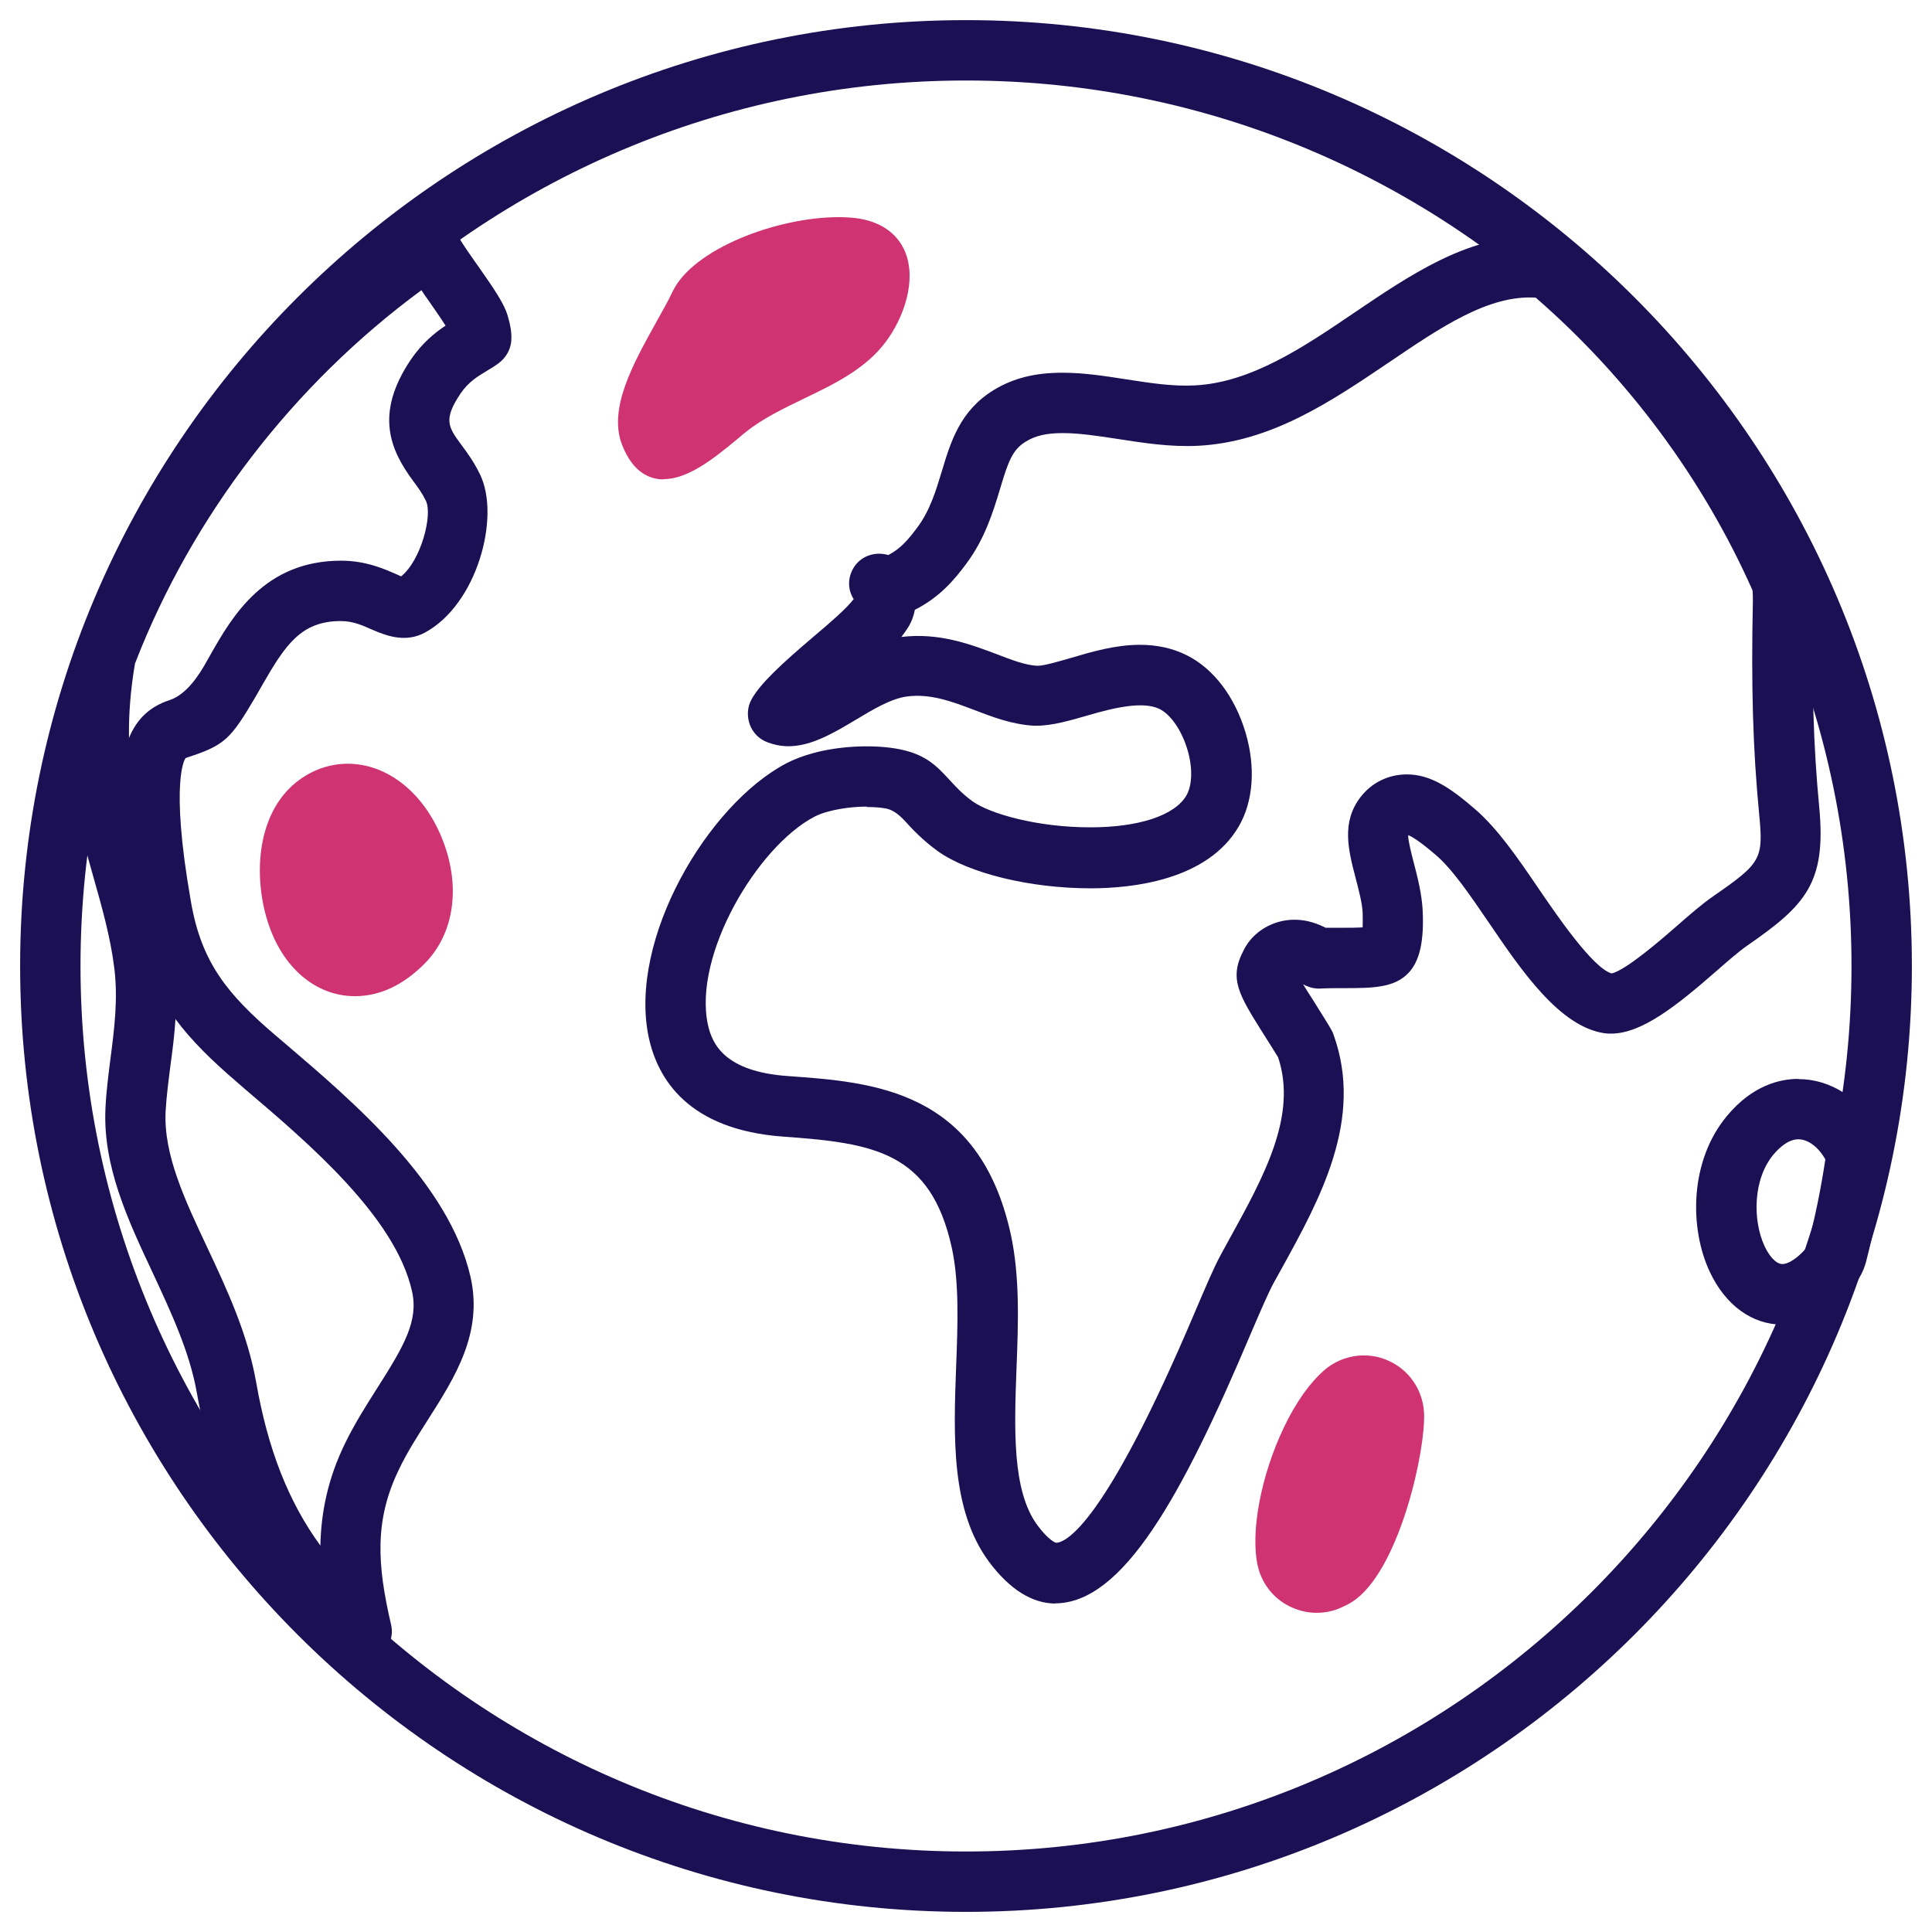
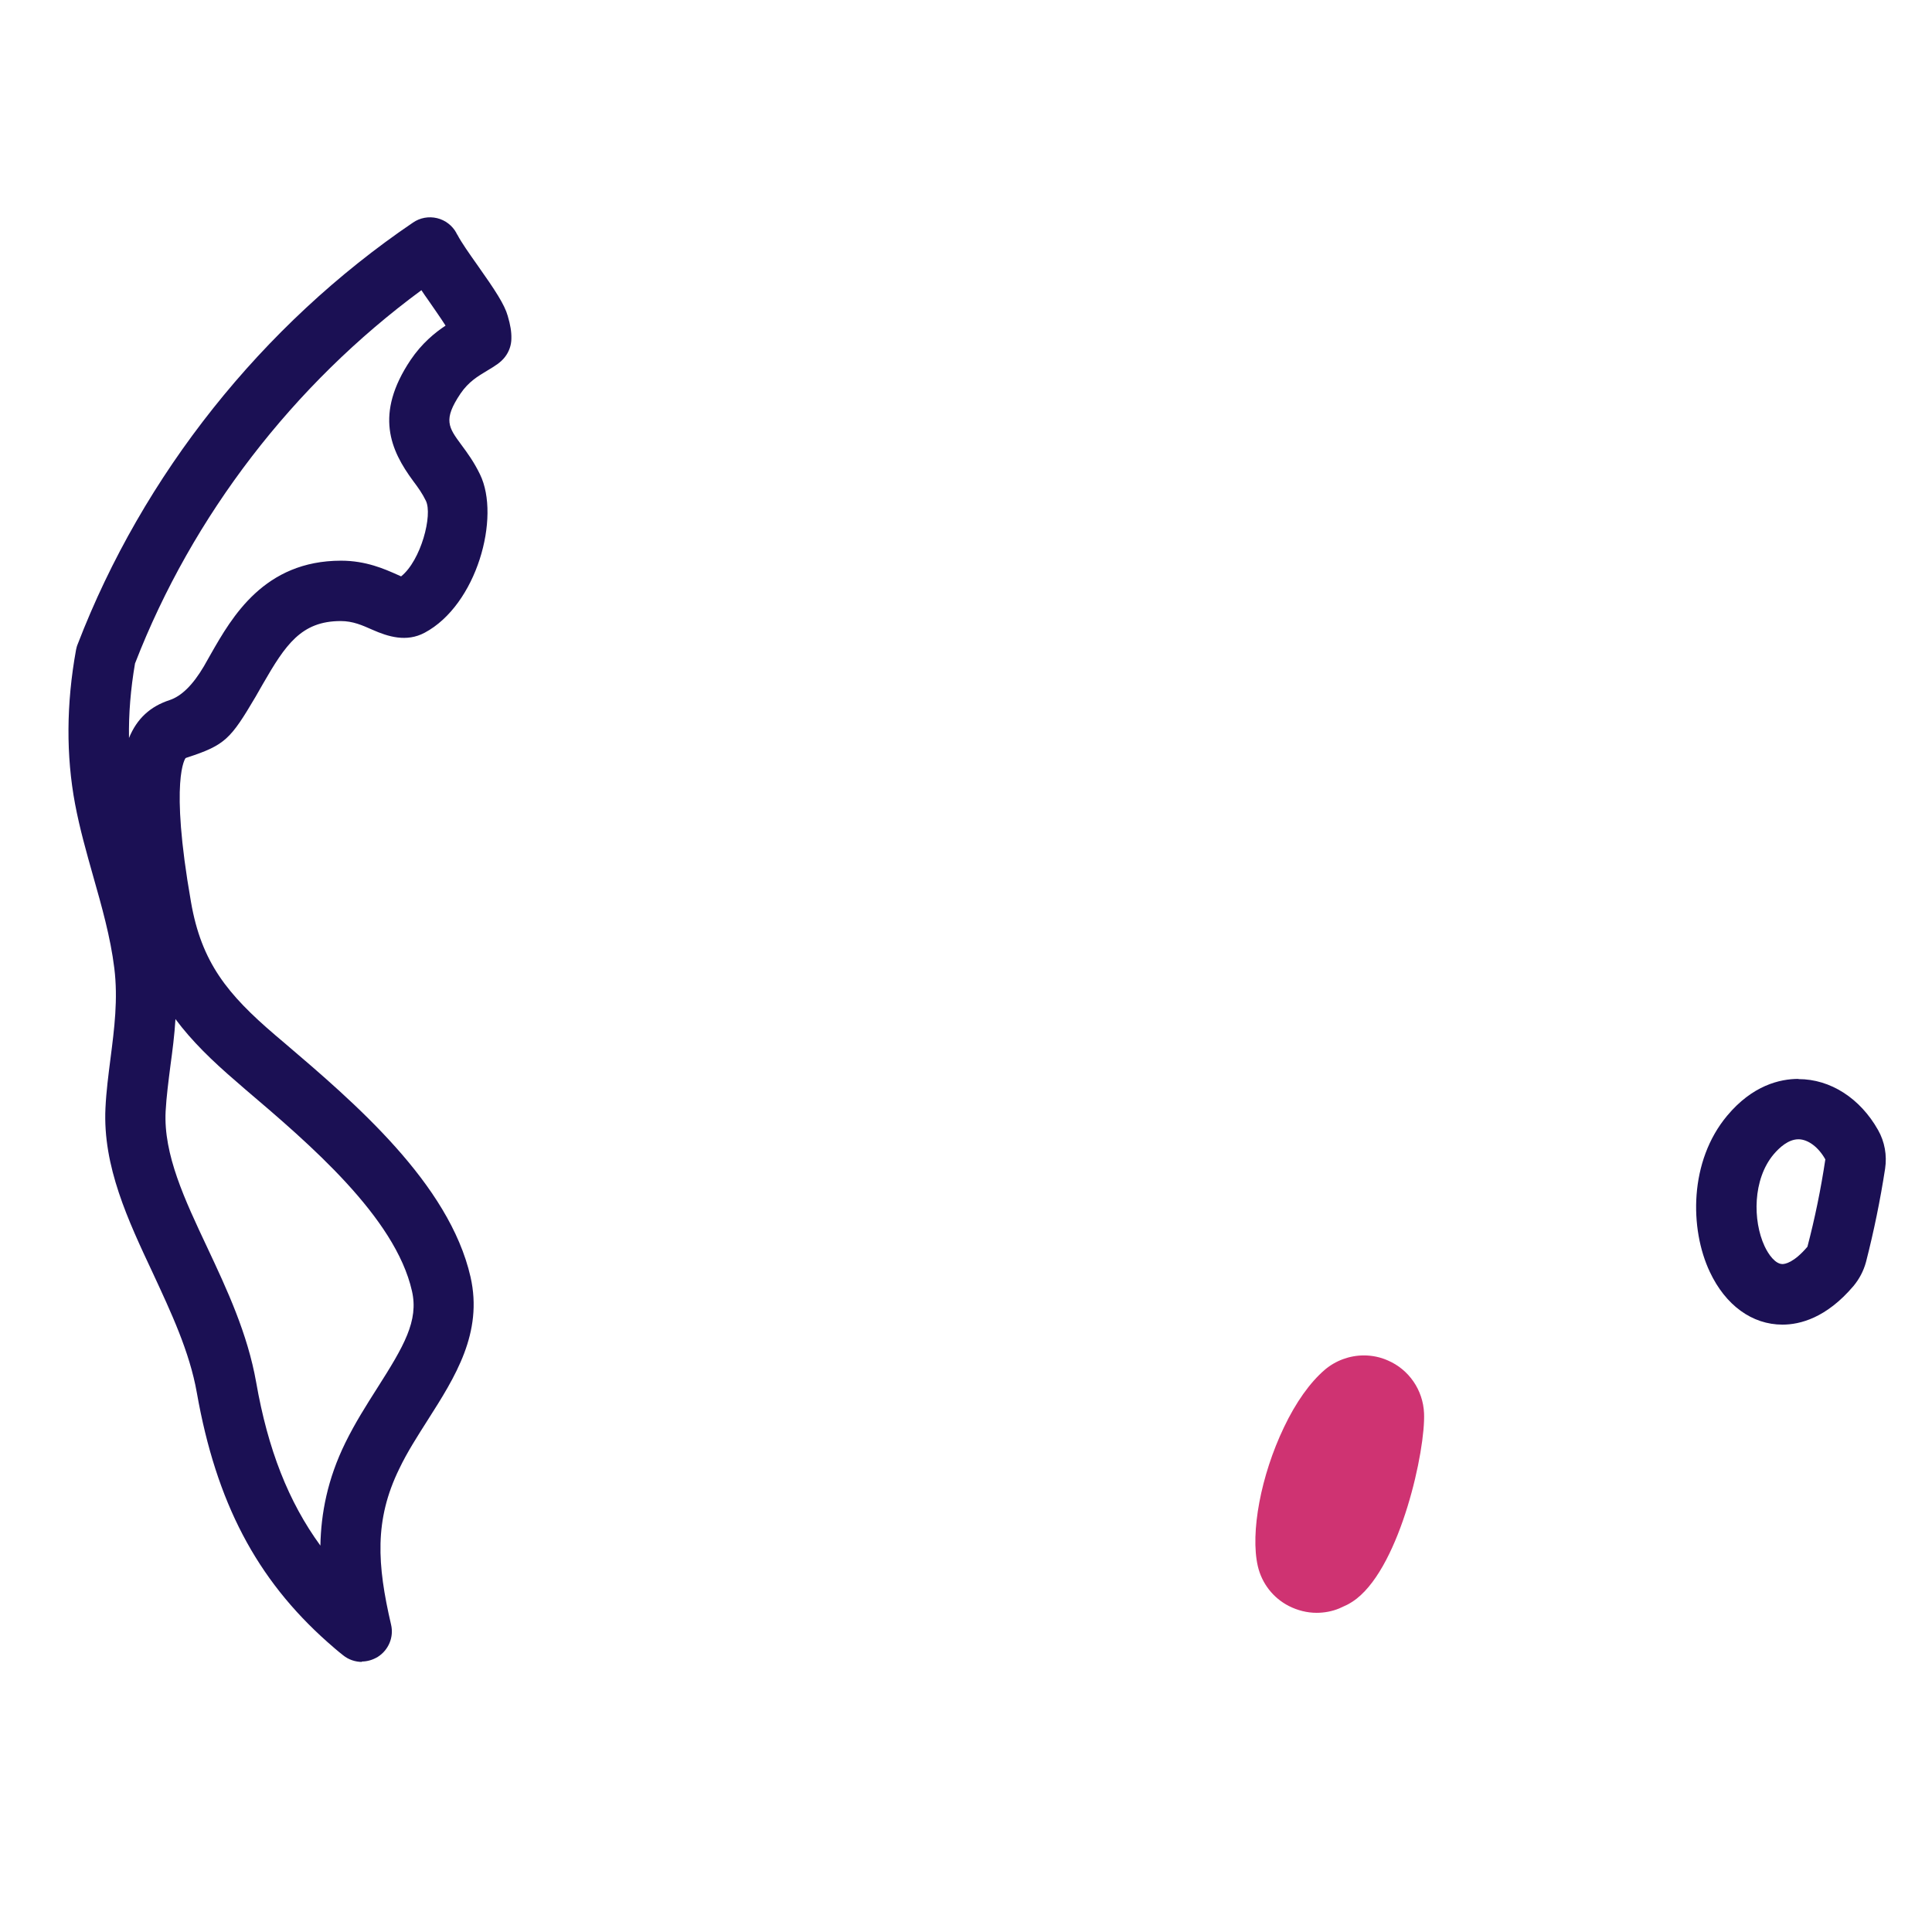
<svg xmlns="http://www.w3.org/2000/svg" id="Layer_1" data-name="Layer 1" viewBox="0 0 96 96">
  <defs>
    <style>
      .cls-1 {
        fill: #cf3372;
      }

      .cls-2 {
        fill: #1b1054;
      }
    </style>
  </defs>
  <path class="cls-2" d="M17.99,82.58c-.33,0-.67-.11-.94-.33-.27-.21-.52-.43-.77-.65-3.54-3.14-5.54-6.96-6.5-12.4-.36-2.04-1.29-4.01-2.18-5.93-1.23-2.62-2.5-5.31-2.36-8.21.04-.85.15-1.67.25-2.46.19-1.48.38-2.95.19-4.49-.19-1.55-.63-3.09-1.05-4.57-.33-1.17-.67-2.37-.9-3.59-.45-2.4-.44-4.98.05-7.67.02-.09.04-.18.08-.27,3.24-8.42,9.16-15.86,16.66-20.95.35-.24.78-.32,1.2-.22.41.1.76.37.96.74,0,.02.04.08.05.09.2.38.58.92.99,1.5.89,1.26,1.35,1.96,1.51,2.53.13.44.19.8.18,1.12,0,.32-.11.65-.32.92-.21.27-.47.43-.87.67-.47.28-.94.56-1.34,1.15-.87,1.3-.6,1.67.05,2.55.29.39.62.84.92,1.46,1.04,2.13-.16,6.49-2.75,7.87-.9.48-1.81.2-2.6-.15-.5-.22-.96-.43-1.57-.43-1.97,0-2.75,1.19-3.87,3.13l-.36.63c-1.24,2.1-1.51,2.4-3.37,3.01-.03.01-.07.02-.11.04,0,0-.81,1,.27,7.15.52,3.01,1.82,4.59,4.18,6.61l.46.39c3.46,2.95,8.19,6.98,9.25,11.63.63,2.78-.77,4.98-2.12,7.1-.5.79-1.02,1.59-1.42,2.43-1.25,2.55-1.1,4.77-.41,7.74.15.62-.12,1.27-.66,1.61-.25.15-.52.23-.8.23ZM8.72,50.62c-.05.82-.15,1.59-.25,2.32-.1.79-.2,1.55-.24,2.28-.11,2.15.95,4.39,2.07,6.77.99,2.11,2,4.27,2.43,6.7.58,3.32,1.6,5.93,3.19,8.11.03-1.59.35-3.3,1.24-5.11.48-.98,1.04-1.86,1.58-2.71,1.33-2.09,2.07-3.35,1.73-4.83-.83-3.68-5.13-7.34-8.27-10.01l-.46-.4c-1.2-1.03-2.21-2.01-3.02-3.1ZM6.71,32.96c-.22,1.28-.32,2.52-.3,3.71.4-.98,1.07-1.57,2.01-1.88q.89-.29,1.71-1.68l.34-.6c1.06-1.86,2.66-4.65,6.48-4.65,1.24,0,2.17.42,2.78.69.07.03.13.06.2.09.99-.79,1.58-3.06,1.23-3.76-.18-.37-.39-.66-.63-.98-1.13-1.53-1.93-3.32-.13-6.01.56-.83,1.21-1.36,1.74-1.71-.26-.41-.68-1-.87-1.28-.11-.16-.23-.32-.33-.48-6.36,4.68-11.38,11.2-14.22,18.52Z" />
  <path class="cls-2" d="M89.36,56.61c.48,0,1,.39,1.34,1-.22,1.47-.52,2.93-.89,4.34-.68.8-1.12.86-1.24.86-.35,0-.69-.46-.89-.89-.59-1.27-.59-3.32.45-4.56.29-.34.73-.75,1.24-.75M89.36,53.61c-.92,0-2.28.32-3.54,1.83-1.89,2.26-1.87,5.62-.86,7.76.78,1.66,2.1,2.62,3.61,2.62.87,0,2.18-.33,3.53-1.92.29-.35.5-.75.62-1.19.39-1.52.71-3.08.95-4.64.1-.66-.02-1.34-.35-1.92-.89-1.58-2.37-2.53-3.95-2.53h0Z" />
-   <path class="cls-1" d="M17.64,49.5c-1.95,0-3.62-1.42-4.34-3.71-.74-2.34-.54-5.55,1.63-7.08.71-.5,1.52-.76,2.35-.76,1.94,0,3.73,1.4,4.66,3.65.98,2.37.66,4.79-.86,6.3-1.06,1.06-2.22,1.6-3.45,1.6Z" />
  <path class="cls-1" d="M67.77,67.35c-.7,0-1.4.25-1.95.72-.73.63-1.43,1.61-2.02,2.85-1.15,2.4-1.68,5.24-1.3,6.9.2.86.76,1.58,1.54,1.98.43.22.91.34,1.38.34.38,0,.77-.07,1.13-.22.11-.05.24-.11.39-.18.17-.09.33-.19.48-.31,2.18-1.72,3.42-7.38,3.34-9.21-.05-1.15-.75-2.17-1.8-2.62-.38-.17-.79-.25-1.19-.25h0Z" />
-   <path class="cls-1" d="M32.96,23.82c-.63,0-1.5-.3-2.05-1.72-.7-1.79.56-4.04,1.67-6.04.31-.56.61-1.08.85-1.59,1.02-2.11,5.19-3.68,8.24-3.68.32,0,.62.02.88.05,1.19.16,2.03.74,2.42,1.66.59,1.42-.05,3.28-.96,4.49-1,1.34-2.55,2.09-4.05,2.81-1.01.49-2.06.99-2.89,1.66-.13.1-.26.21-.4.33-1.28,1.07-2.52,2.02-3.71,2.02ZM42.38,13.88h0,0Z" />
-   <path class="cls-2" d="M52.46,79.68c-1.17,0-2.29-.7-3.32-2.08-1.89-2.56-1.76-6.19-1.63-9.7.08-2.07.16-4.2-.22-5.92-1.05-4.74-3.86-5.18-8.35-5.5-4.76-.34-6.27-2.88-6.71-4.96-1.01-4.84,2.91-11.52,6.84-13.59.39-.2.83-.37,1.31-.5,1.25-.35,2.86-.44,4.1-.24,1.48.24,2.04.85,2.69,1.55.31.34.66.72,1.16,1.08.87.62,3.21,1.29,5.85,1.29,2.41,0,4.19-.59,4.77-1.58.3-.52.32-1.4.05-2.29-.28-.94-.82-1.73-1.38-2.01-.82-.4-2.24-.07-3.54.31-.9.26-1.79.52-2.57.52h-.16c-1.07-.07-2-.42-2.91-.77-1.13-.43-2.21-.84-3.39-.68-.78.11-1.65.63-2.5,1.14-.77.46-1.56.93-2.35,1.17-.68.2-1.25.21-1.8.05-.1-.03-.18-.06-.25-.08-.41-.15-.74-.47-.89-.88s-.13-.87.08-1.25c.42-.78,1.49-1.77,3.08-3.12.84-.71,1.62-1.38,2-1.87-.33-.51-.3-1.16.07-1.67.38-.51,1.04-.7,1.65-.52.62-.32,1.01-.79,1.44-1.37.62-.82.92-1.81,1.21-2.76.45-1.51.92-3.05,2.59-4.07.97-.59,2.05-.86,3.41-.86,1.05,0,2.09.16,3.18.33,1.15.18,2.33.36,3.4.3,2.8-.14,5.42-1.91,7.95-3.63,2.72-1.84,5.54-3.75,8.68-3.75.38,0,.77.03,1.15.08.28.04.54.16.75.34,5.16,4.39,9.32,9.97,12.02,16.14.06.14.1.29.12.44.04.41.06.77.06,1.11-.08,4.17,0,7.14.3,10.26.35,3.75-.7,4.85-3.57,6.84-.42.29-.96.76-1.53,1.26-1.97,1.72-3.71,3.12-5.25,3.12-.1,0-.21,0-.33-.02-2.22-.33-4.1-3.08-5.75-5.51-.89-1.3-1.8-2.65-2.63-3.35-.85-.73-1.22-.93-1.37-.98,0,.27.15.87.27,1.33.2.76.41,1.6.45,2.39.08,1.55-.15,2.55-.71,3.13-.7.74-1.8.75-3.2.75-.39,0-.78,0-1.18.02-.19.01-.4-.02-.58-.09-.07-.03-.18-.07-.27-.12.15.25.34.54.53.84.34.55.79,1.25.9,1.47.04.07.07.14.09.21,1.5,4.2-.68,8.15-2.6,11.63l-.41.74c-.26.49-.67,1.44-1.14,2.54-3.4,8.03-6.33,13.33-9.7,13.33ZM43.07,40.08c-.65,0-1.33.09-1.89.24-.28.07-.51.16-.71.26-2.87,1.51-6.02,6.89-5.3,10.31.21,1,.85,2.36,3.99,2.58,4.22.3,9.48.68,11.06,7.84.46,2.1.38,4.42.29,6.67-.11,3-.23,6.1,1.04,7.81.59.79.92.87.92.87.47,0,2.4-.83,6.89-11.43.55-1.29.96-2.26,1.3-2.88l.41-.75c1.75-3.17,3.4-6.17,2.44-9.06-.15-.25-.48-.77-.72-1.15-1.24-1.97-1.74-2.76-.99-4.18.44-.9,1.44-1.51,2.52-1.51.68,0,1.21.23,1.55.4.31,0,.61,0,.9,0,.28,0,.64,0,.94-.02,0-.18.01-.41,0-.72-.02-.48-.2-1.16-.36-1.77-.35-1.35-.71-2.74.26-3.99.55-.71,1.38-1.12,2.29-1.12,1.16,0,2.13.63,3.4,1.73,1.12.97,2.11,2.41,3.15,3.94.88,1.29,2.69,3.95,3.63,4.22.72-.16,2.53-1.74,3.22-2.34.66-.58,1.26-1.1,1.82-1.49,2.4-1.66,2.51-1.85,2.29-4.1-.31-3.24-.4-6.31-.31-10.6,0-.16,0-.33-.02-.51-2.46-5.53-6.17-10.54-10.77-14.54-2.35-.15-4.73,1.48-7.3,3.22-2.87,1.94-5.84,3.95-9.47,4.14-1.39.07-2.72-.14-4.01-.34-.98-.15-1.9-.29-2.72-.29s-1.37.13-1.85.43c-.66.4-.87,1.01-1.27,2.35-.34,1.12-.75,2.48-1.69,3.73-.58.78-1.31,1.65-2.54,2.27-.06.31-.17.61-.34.88-.1.16-.21.31-.33.47,1.89-.23,3.47.38,4.75.86.72.28,1.41.54,1.97.57h.07c.31,0,1.05-.22,1.64-.39,1.05-.31,2.21-.65,3.42-.65.85,0,1.64.17,2.33.52,1.33.66,2.39,2.06,2.92,3.84.51,1.72.39,3.42-.34,4.67-1.56,2.67-5.28,3.07-7.36,3.07-3.01,0-6.07-.75-7.61-1.86-.74-.54-1.25-1.08-1.61-1.48q-.51-.56-.97-.63c-.28-.05-.6-.07-.94-.07ZM68.19,46.04h0Z" />
-   <path class="cls-2" d="M48,95C22.08,95,1,73.92,1,48S22.08,1,48,1s47,21.08,47,47-21.08,47-47,47ZM48,4C23.74,4,4,23.74,4,48s19.74,44,44,44,44-19.74,44-44S72.26,4,48,4Z" />
</svg>